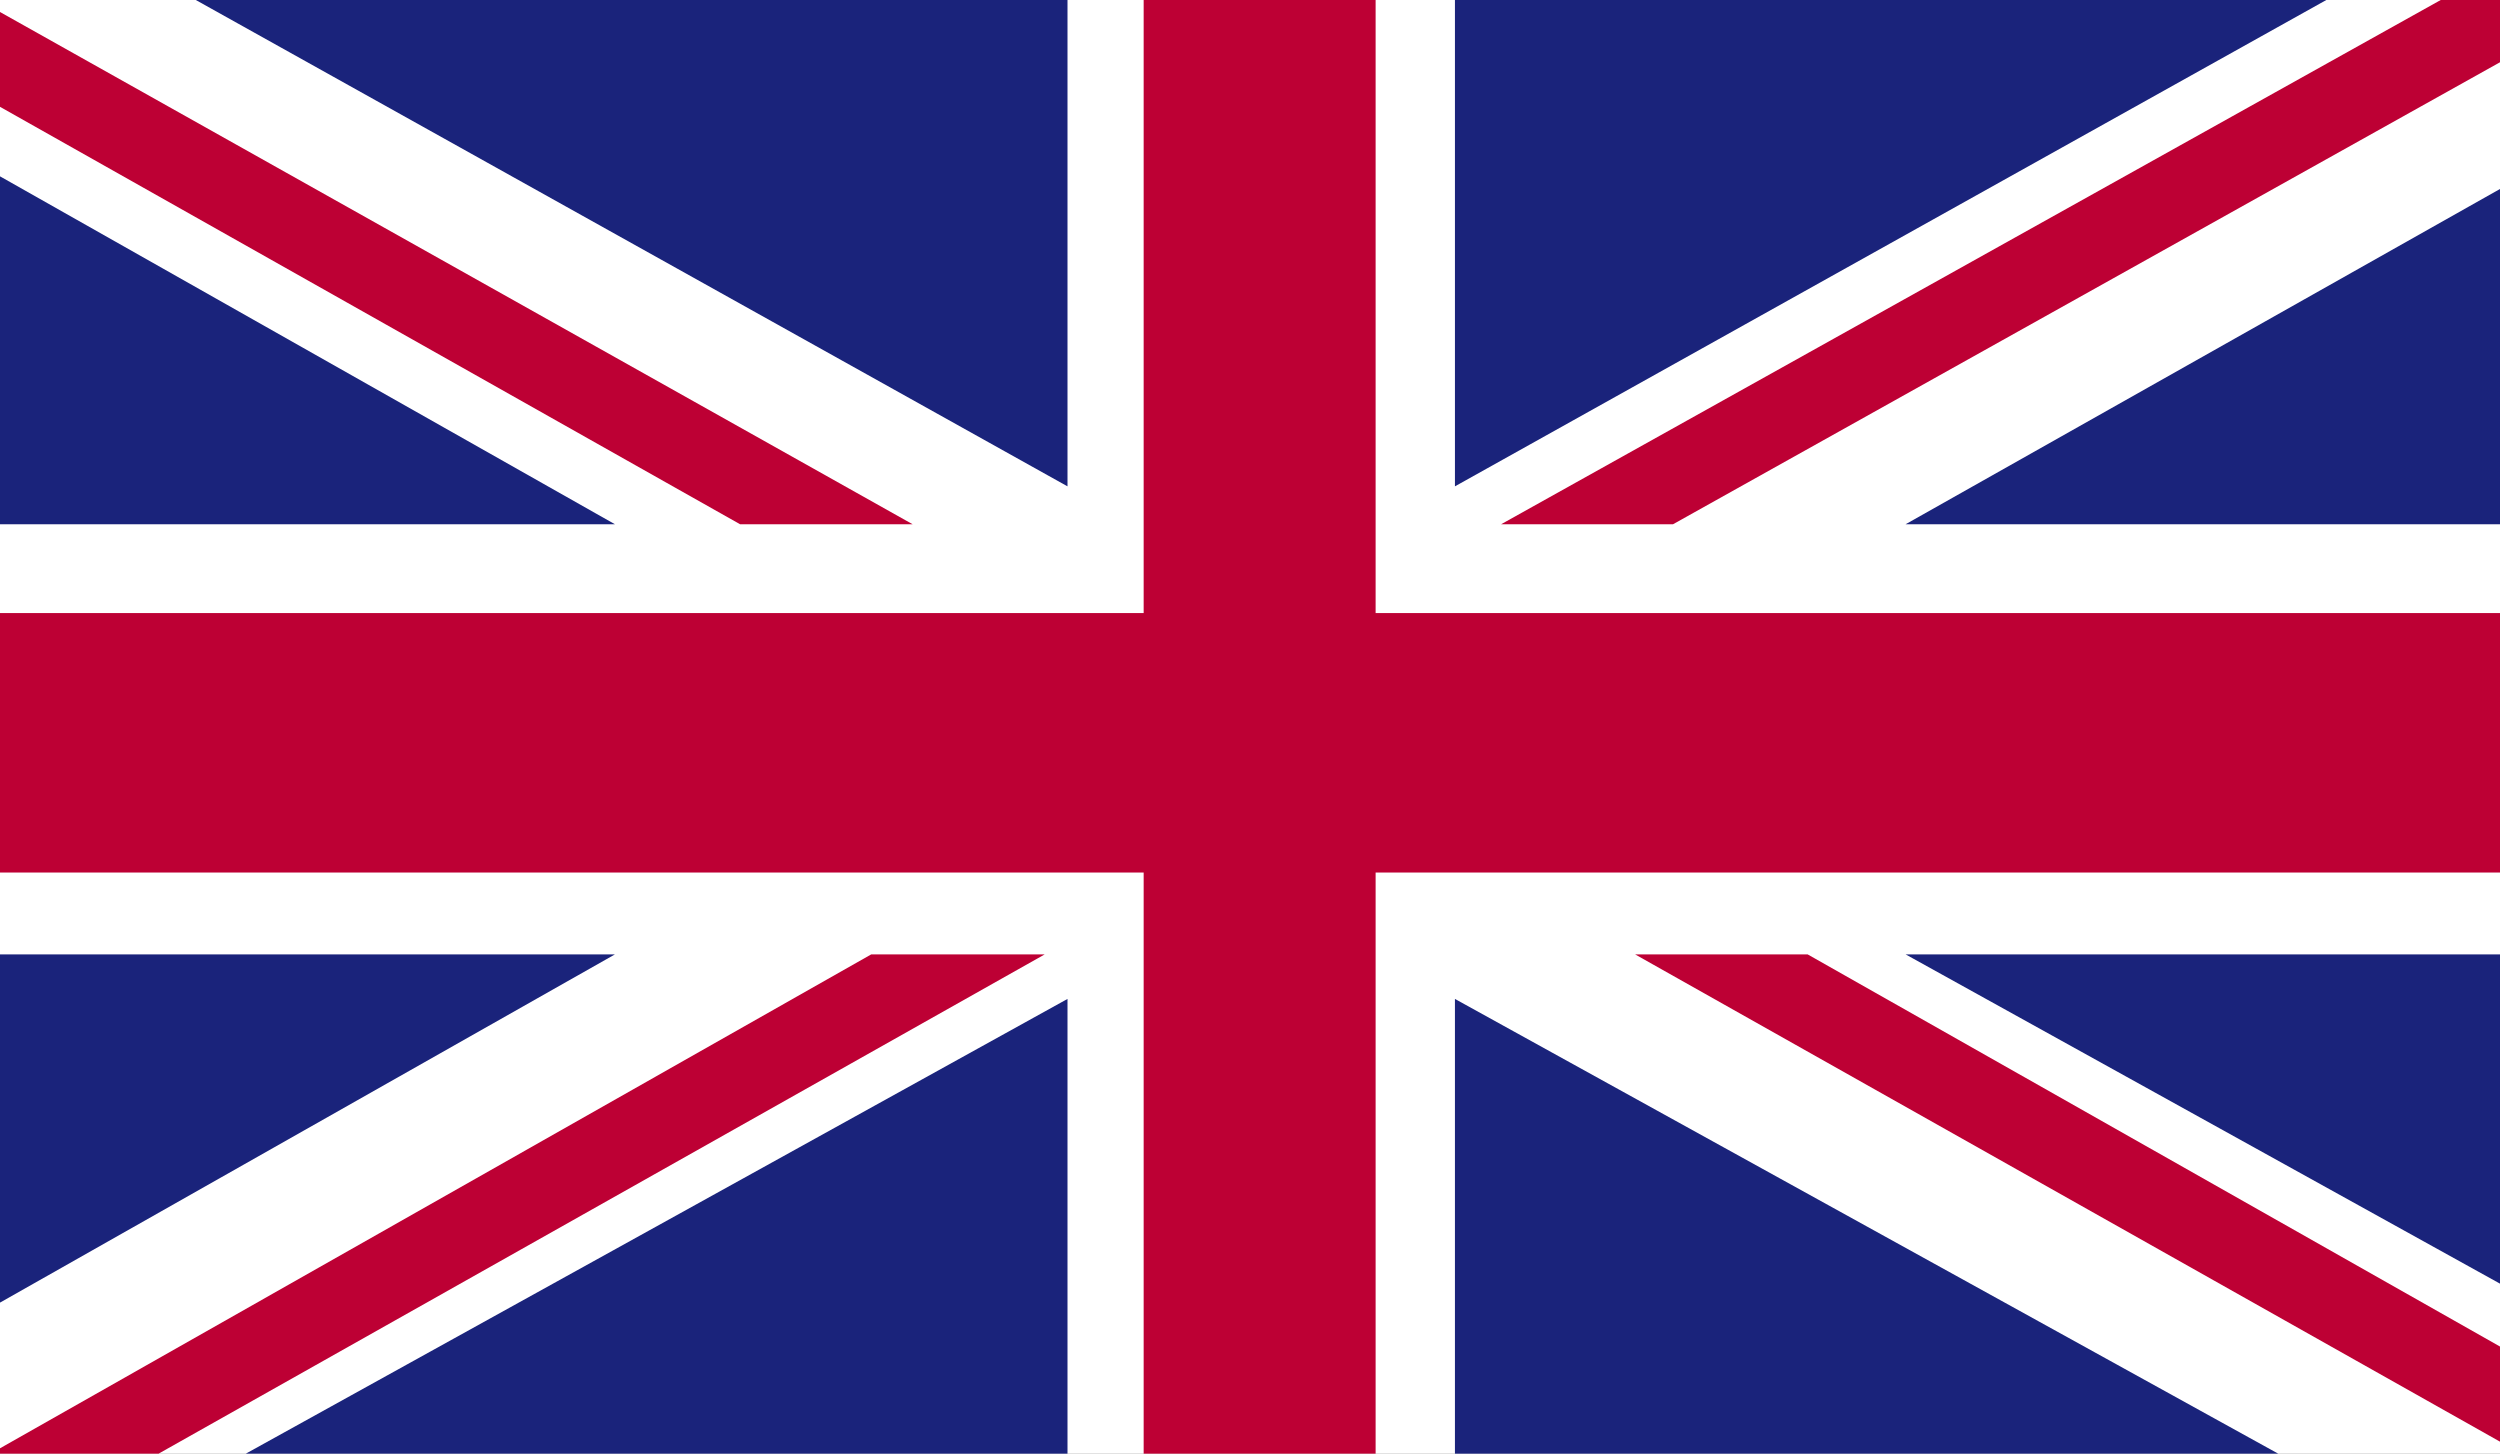
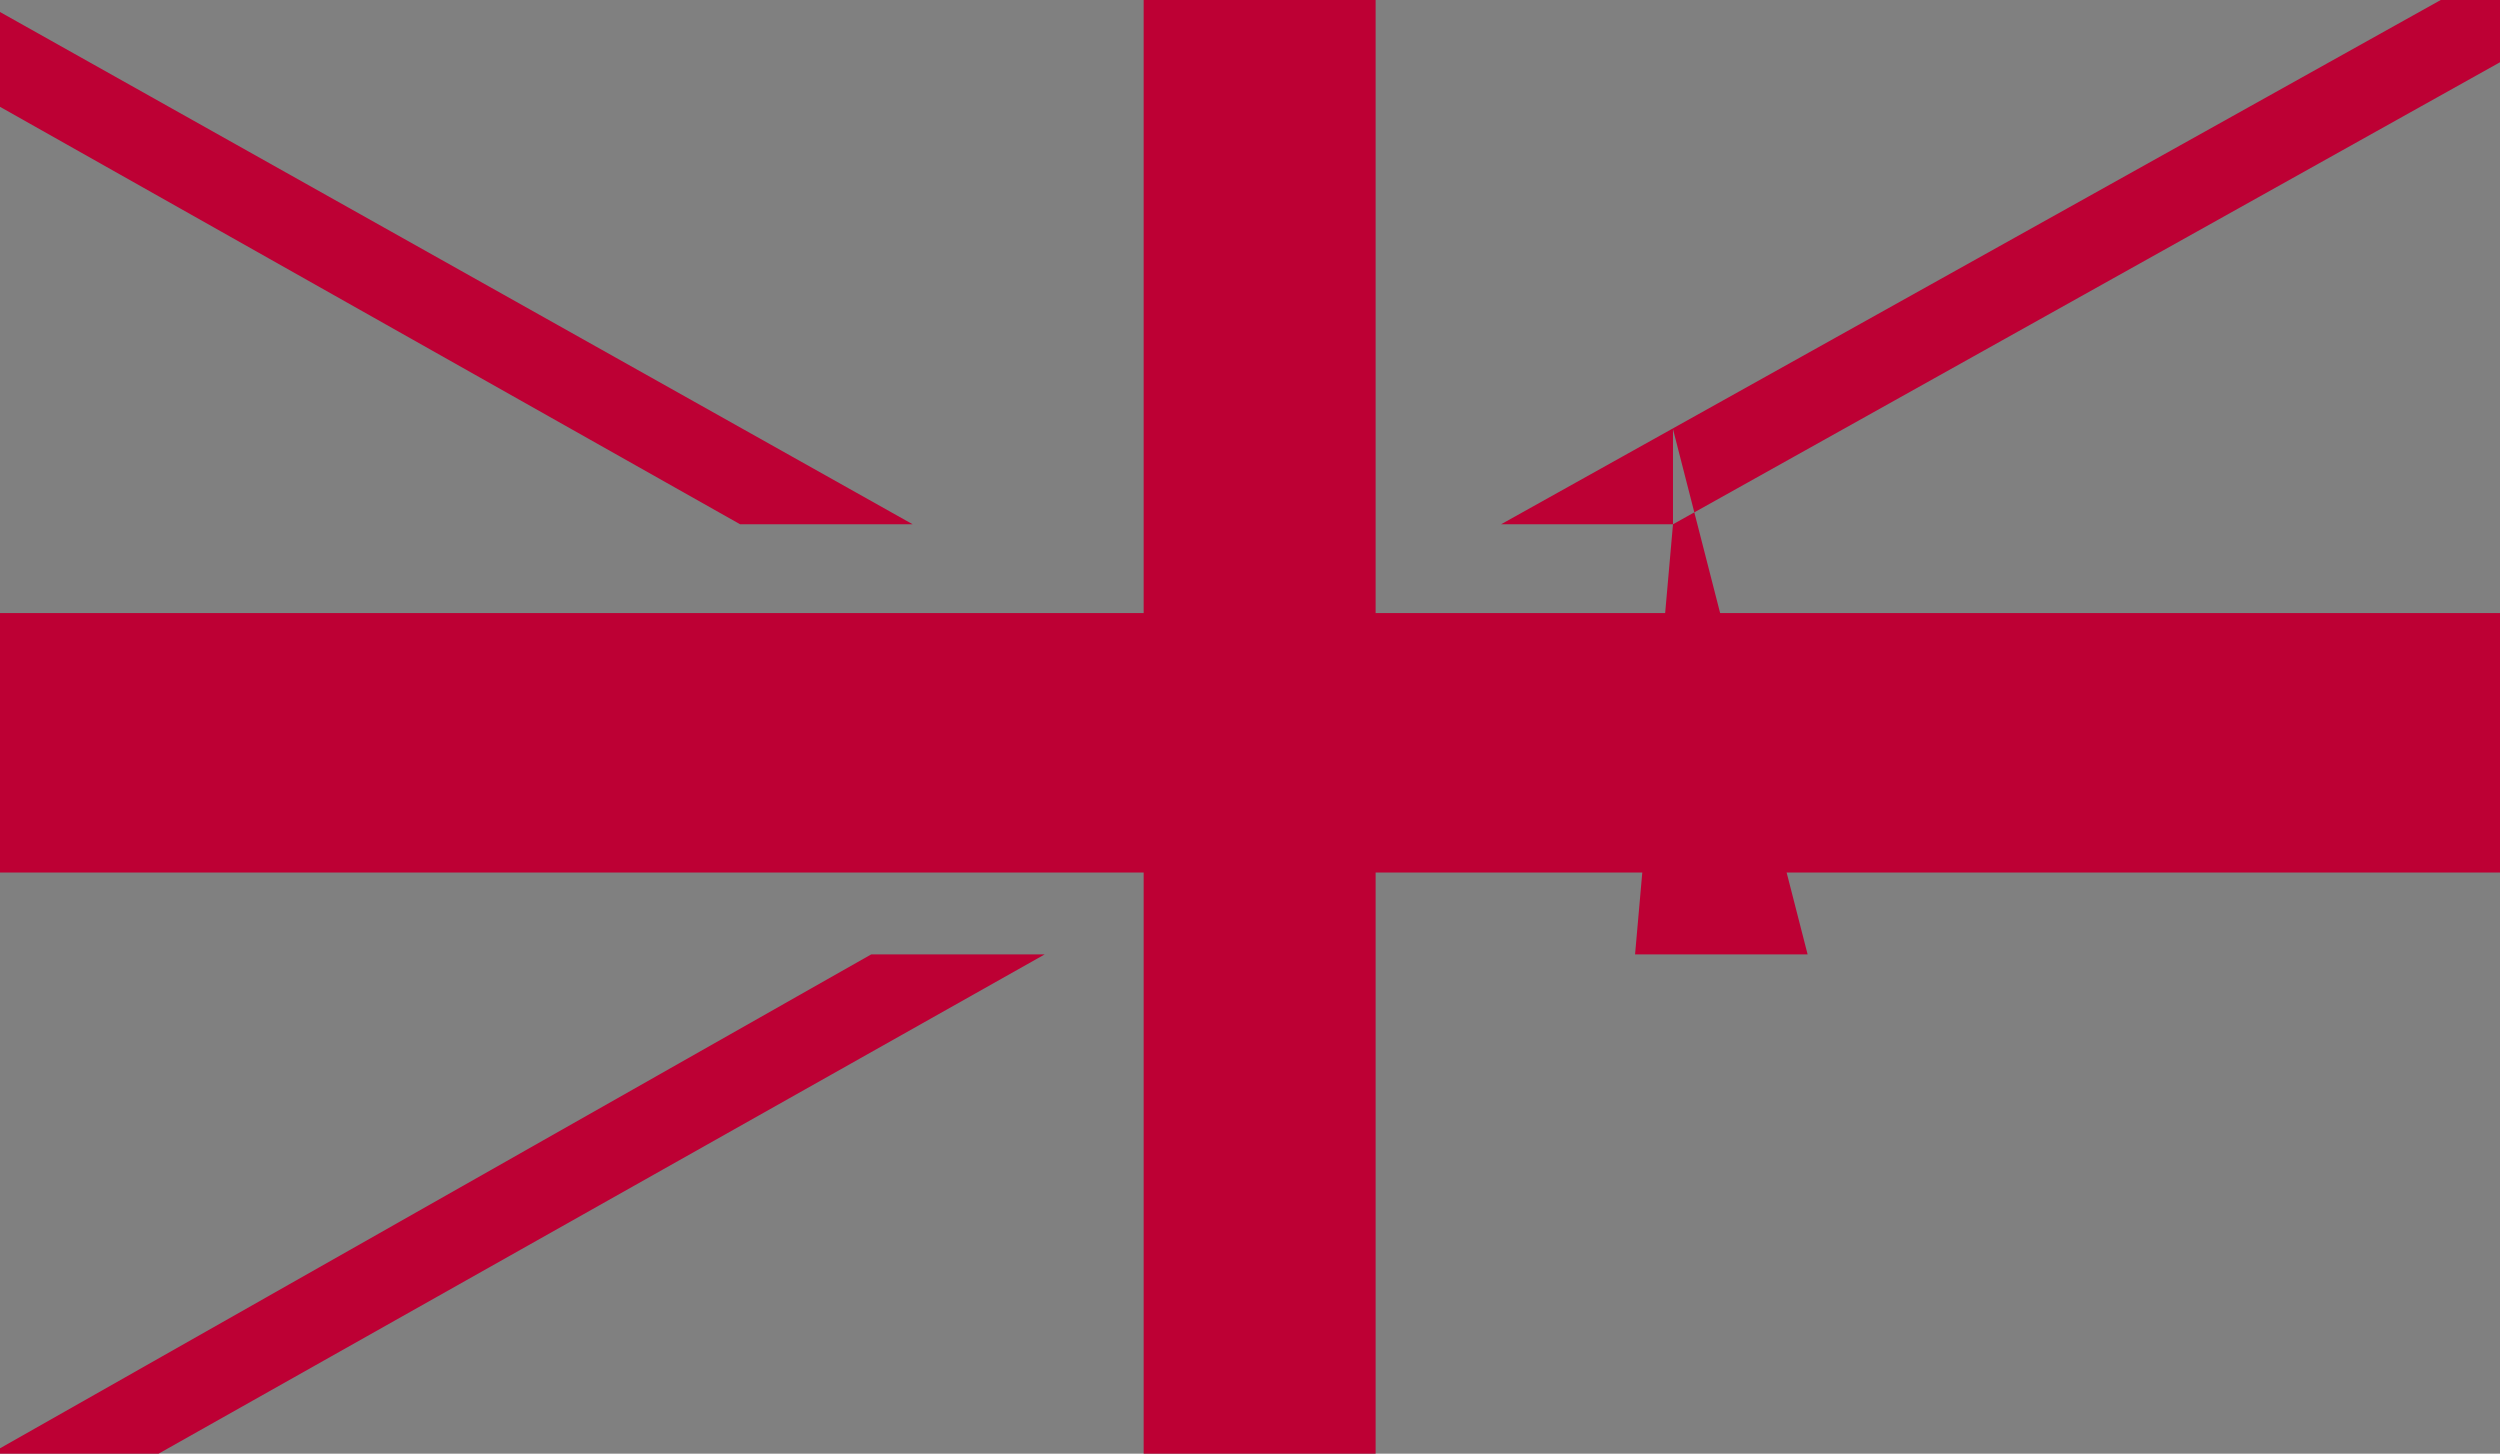
<svg xmlns="http://www.w3.org/2000/svg" id="Ebene_1" data-name="Ebene 1" viewBox="0 0 79.11 46">
  <rect x="0" y="0" width="79.11" height="46" fill="#808080" stroke="none" />
  <defs>
    <clipPath id="clip-path">
      <path fill="none" d="M0-.02h79.11v46.03H0z" />
    </clipPath>
  </defs>
  <g clip-path="url(#clip-path)">
-     <path fill="#fff" d="M0-.02h79.11v46.03H0z" />
-     <path fill="#bd0034" d="M52.94 16.59 79.11 1.97V-.02h-1.84L47.5 16.59h5.44zm-1.2 13.61 27.37 15.42v-3.01L57.2 30.2h-5.46zM0 3.38l23.42 13.21h5.46L0 .38v3zM27.57 30.2 0 45.83v.18h5L33.06 30.2h-5.49z" />
-     <path fill="#1a237b" d="M73.65-.02H46.04v15.41L73.65-.02zm-39.87 0H6.16l27.62 15.41V-.02zm45.33 16.61V5.98L60.3 16.59h18.81zm0 24.03V30.2H60.3l18.81 10.42zM7.76 46.01h26.02v-14.4L7.76 46.01zm38.28 0h26.07l-26.07-14.4v14.4zM0 30.2v11.02L19.46 30.2H0zm0-13.61h19.46L0 5.58v11.01z" />
+     <path fill="#bd0034" d="M52.94 16.59 79.11 1.97V-.02h-1.84L47.5 16.59h5.44zv-3.01L57.2 30.2h-5.46zM0 3.38l23.42 13.21h5.46L0 .38v3zM27.57 30.2 0 45.83v.18h5L33.06 30.2h-5.49z" />
    <path fill="#bd0034" d="M36.19-.02V19.4H0v8.21h36.19v18.4h7.34v-18.4h35.58V19.4H43.53V-.02h-7.34z" />
  </g>
</svg>